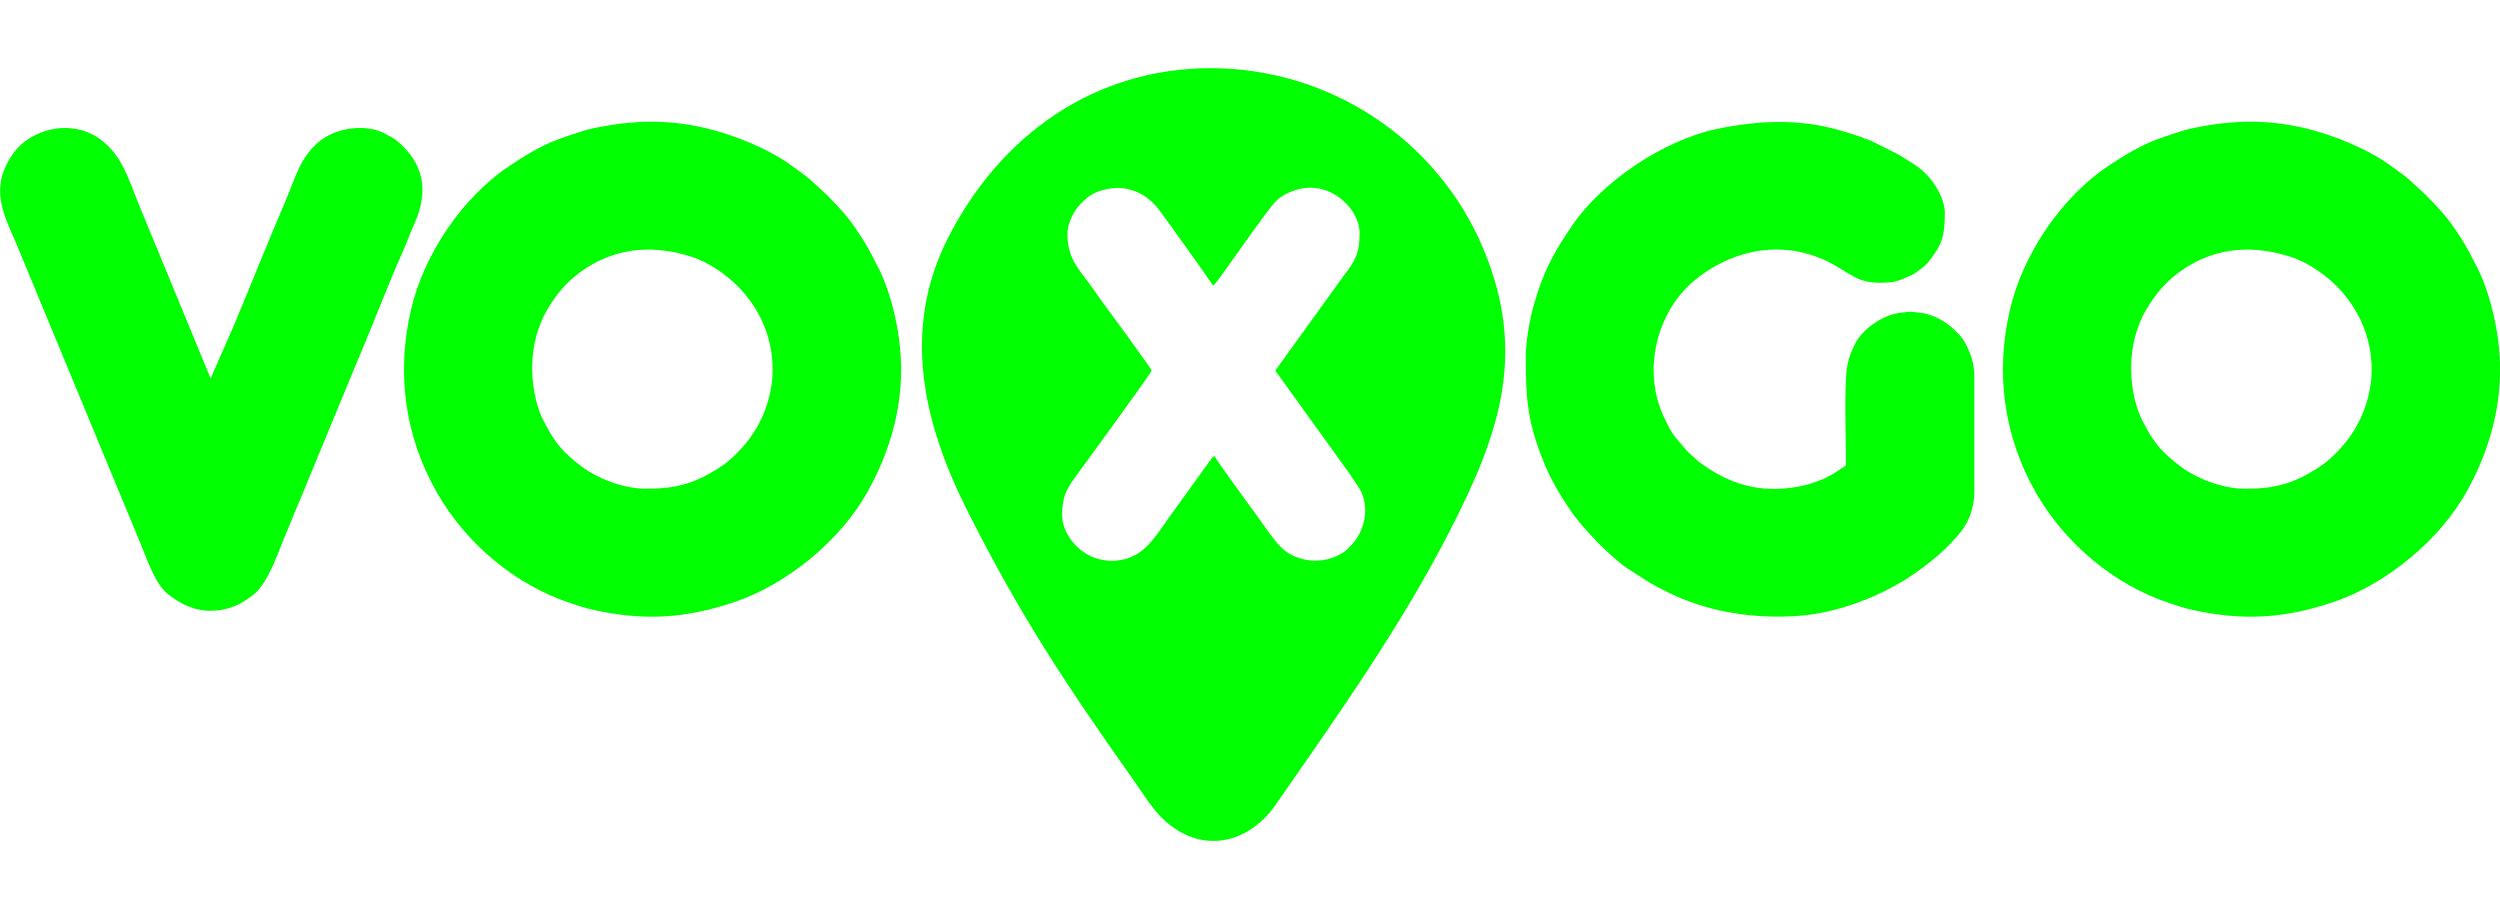
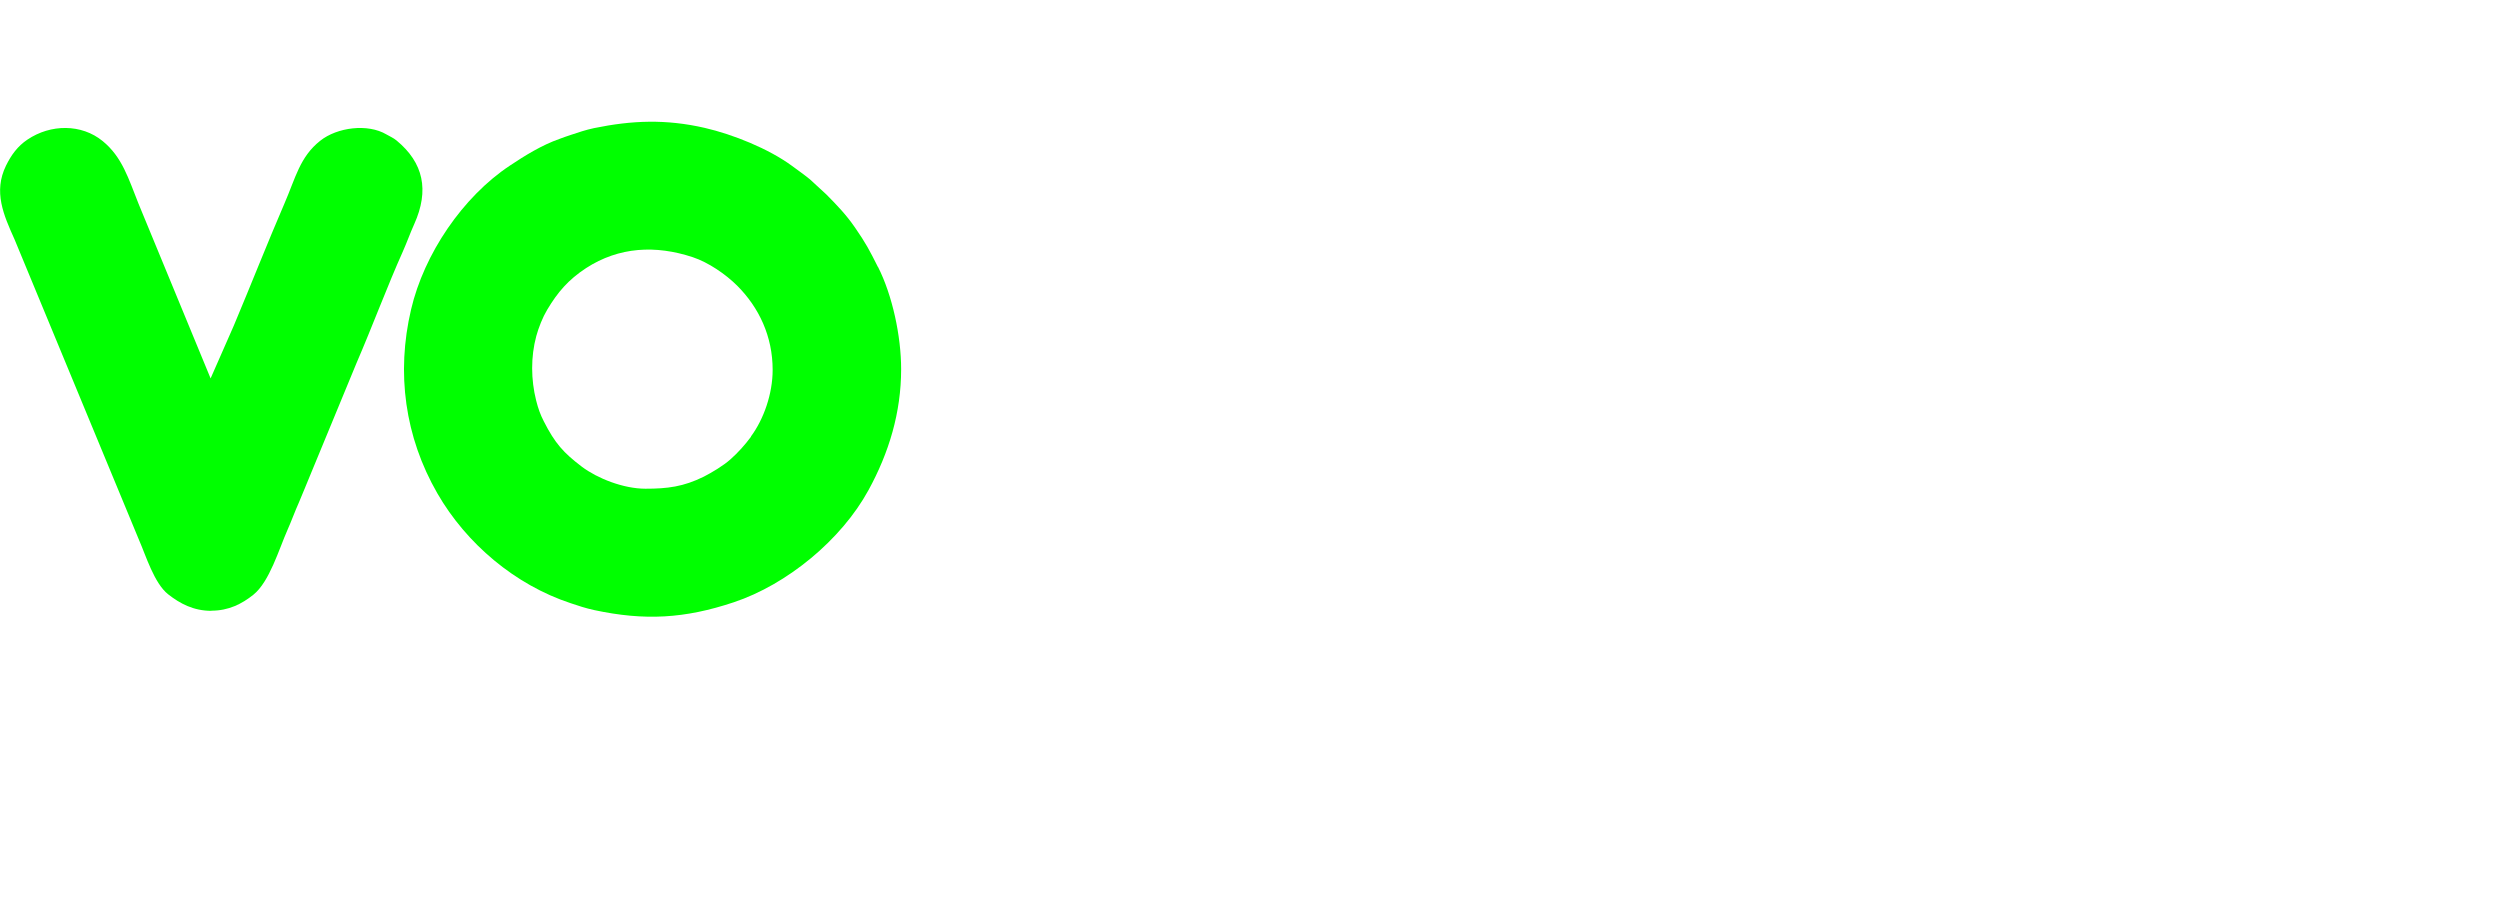
<svg xmlns="http://www.w3.org/2000/svg" id="Camada_2" data-name="Camada 2" viewBox="0 0 330 120">
  <defs>
    <style>
      .cls-1 {
        fill: none;
      }

      .cls-2 {
        fill: lime;
      }
    </style>
  </defs>
  <g id="Camada_1-2" data-name="Camada 1">
    <g>
      <g>
        <g id="SPLINE">
          <path class="cls-2" d="M115.89,35.25c-1.13-2.25-1.6-3.15-3.04-5.23-1.15-1.67-2.38-2.95-3.78-4.36l-2.15-1.98c-.8-.65-1.52-1.15-2.37-1.78-3.07-2.26-7.79-4.16-11.53-5.02-5.11-1.17-9.58-1-14.6.03-1.13.24-2.08.57-3.11.91-.51.16-.94.33-1.47.52-2.31.81-4.56,2.2-6.52,3.51-6.24,4.13-11.35,11.68-13.06,19.01-1.97,8.39-.82,16.81,3.47,24.26,3.83,6.65,10.26,12.08,17.59,14.5.99.34,2.01.67,3.11.91,6.67,1.43,11.95,1.13,18.43-1.03,7.02-2.34,14.19-8.22,17.78-14.8,2.71-4.95,4.31-10.25,4.31-15.98,0-4.33-1.15-9.73-3.05-13.48ZM99.14,57.64c-.81,1.09-1.71,2.1-2.74,3.01-.9.8-2.4,1.71-3.5,2.27-2.69,1.33-4.79,1.59-7.7,1.59s-6.34-1.36-8.39-2.9c-2.42-1.84-3.55-3.08-5.03-6-.46-.9-.73-1.65-1.01-2.75-.69-2.75-.72-5.76.02-8.5.31-1.13.83-2.45,1.43-3.46,1.39-2.33,2.79-3.97,5.14-5.51,4.35-2.82,9.19-3.06,14.09-1.44,2.09.7,4.33,2.24,5.87,3.77,2.88,2.89,4.67,6.68,4.67,11.11,0,3.14-1.17,6.5-2.87,8.79Z" />
        </g>
        <g id="SPLINE-2" data-name="SPLINE">
-           <path class="cls-2" d="M201.41,47.41c0,5.65.32,8.48,2.35,13.56.89,2.23,2.22,4.48,3.57,6.45,1.54,2.25,5.05,5.93,7.45,7.59l3.06,1.96c.73.42,1.41.76,2.22,1.16,4.99,2.5,10.7,3.53,16.72,3.21,5.16-.27,10.71-2.27,15.03-5.03,1.41-.9,2.61-1.83,3.88-2.89,1.04-.87,2.45-2.3,3.26-3.38.92-1.23,1.66-2.98,1.66-5.1v-15.02c0-2.03-.44-3.17-1.13-4.51-.46-.9-1.21-1.65-1.97-2.29-1.04-.88-2.53-1.66-3.95-1.82-.48-.05-.99-.14-1.36-.15-.5-.01-.7.09-1.25.13-2.23.18-5.06,2.08-6.07,4.09-.73,1.46-1.1,2.51-1.21,4.55-.19,3.61,0,7.84,0,11.52-.88.59-1.83,1.26-2.81,1.7-.42.19-.74.3-1.17.46-.76.3-1.57.5-2.47.66-4.94.89-9.05-.35-12.99-3.32l-1.58-1.43c-1.55-1.98-1.79-1.73-3.14-4.75-2.68-5.97-.85-13.72,4.33-17.88,5.49-4.41,12.56-5.33,18.66-1.68,2.56,1.53,3.33,2.35,6.94,2.07.9-.07,1.71-.43,2.39-.74.47-.21.59-.21,1-.5.45-.32,1.32-.95,1.65-1.36,1.83-2.31,2.24-3.38,2.24-6.53,0-1.93-1.39-4.18-2.79-5.48-.74-.69-1.55-1.14-2.43-1.71-.46-.3-.85-.53-1.35-.78l-2.76-1.38c-1.34-.63-3.2-1.21-4.65-1.62-5.41-1.53-10.7-1.27-16.1-.15-7,1.46-15.08,6.89-19.05,12.66-2.51,3.65-3.92,6.23-5.17,10.74-.52,1.9-1.03,4.64-1.03,6.98Z" />
-         </g>
+           </g>
        <g id="SPLINE-3" data-name="SPLINE">
          <path class="cls-2" d="M27.91,80.61c2.25,0,4.01-.88,5.54-2.11,2.12-1.7,3.37-6,4.49-8.53.53-1.19.98-2.45,1.51-3.63.54-1.23,1-2.46,1.54-3.72l6.08-14.72c2-4.62,4.11-10.26,6.1-14.69.55-1.23.95-2.39,1.51-3.63,2.01-4.47,1.22-8.1-2.33-11.03-.45-.37-.82-.5-1.33-.8-2.48-1.47-6.51-.95-8.75.83-2.7,2.14-3.25,4.9-4.73,8.3-2.22,5.14-4.47,10.86-6.68,16.11l-3.06,6.96-9.51-23.05c-1.33-3.32-2.15-6.17-4.74-8.28-2.79-2.28-6.86-2.26-9.93-.19-1.31.88-2.14,2.04-2.83,3.44-1.68,3.45-.32,6.5,1.13,9.73l16.47,39.77c.85,1.93,1.97,5.64,3.81,7.08,1.56,1.22,3.33,2.18,5.72,2.18Z" />
        </g>
        <g id="SPLINE-4" data-name="SPLINE">
-           <path class="cls-2" d="M326.95,35.25c-1.13-2.25-1.6-3.15-3.04-5.23-1.15-1.67-2.38-2.95-3.78-4.36l-2.15-1.98c-.79-.65-1.52-1.15-2.37-1.78-3.07-2.26-7.79-4.16-11.52-5.02-5.11-1.17-9.59-1-14.61.03-1.13.24-2.08.57-3.11.91-.51.16-.93.33-1.47.52-2.3.81-4.55,2.2-6.52,3.51-6.24,4.13-11.35,11.68-13.06,19.01-1.97,8.39-.82,16.81,3.47,24.26,3.84,6.65,10.27,12.08,17.59,14.5,1.01.34,2.01.67,3.11.91,6.67,1.43,11.95,1.13,18.43-1.03,7.02-2.34,14.19-8.22,17.79-14.8,2.7-4.95,4.3-10.25,4.3-15.98,0-4.33-1.15-9.73-3.05-13.48ZM310.21,57.64c-.81,1.09-1.73,2.1-2.75,3.01-.9.8-2.4,1.71-3.5,2.27-2.67,1.33-4.78,1.59-7.69,1.59s-6.34-1.36-8.39-2.9c-2.42-1.84-3.57-3.08-5.04-6-.46-.9-.73-1.65-1.01-2.75-.69-2.75-.71-5.76.02-8.5.31-1.13.83-2.45,1.43-3.46,1.41-2.33,2.79-3.97,5.15-5.51,4.34-2.82,9.18-3.06,14.08-1.44,2.09.7,4.34,2.24,5.88,3.77,2.87,2.89,4.67,6.68,4.67,11.11,0,3.14-1.18,6.5-2.87,8.79Z" />
-         </g>
+           </g>
        <g id="SPLINE-5" data-name="SPLINE">
-           <path class="cls-2" d="M195.83,32.9c-6-14.4-20.2-23.86-35.88-23.9-15.48-.05-27.93,8.85-34.83,22.44-6.09,12.03-3.3,24.26,2.48,35.79,7.02,13.98,13.05,23.04,21.94,35.63,2.06,2.9,3.22,5.12,6,6.8,4.76,2.87,9.87.86,12.81-3.38,8.16-11.76,16.51-23.48,23.05-36.25,6.46-12.62,10.22-23.23,4.43-37.12ZM178.06,72.28c-.24.24-.39.41-.67.59-1.78,1.16-3.82,1.44-5.85.81-1.6-.48-2.61-1.46-3.49-2.66-.19-.26-.34-.43-.55-.72-.35-.52-.66-.92-1.02-1.43-.35-.52-.69-.97-1.06-1.47-.39-.52-5.02-6.89-5.1-7.18-.27.07-.25.11-.39.3l-3.93,5.44c-.37.5-.69.99-1.06,1.47-1.5,2-3.19,5.03-5.29,5.92-.37.16-.48.26-.89.38-1.51.43-2.82.39-4.23-.09-2.37-.8-4.33-3.33-4.33-5.61,0-2.94.88-3.87,2.29-5.82.21-.27,9.53-13.05,9.53-13.29,0-.21-6.38-8.91-6.81-9.48-.26-.35-.48-.67-.72-1.03-1.9-2.77-3.6-3.99-3.6-7.63,0-1.06.71-2.61,1.35-3.42.45-.54.69-.76,1.22-1.22,1.26-1.08,3.68-1.63,5.5-1.16,1.21.31,2.22.82,3.09,1.69.23.23.45.41.64.64.77.92,7.42,10.29,7.44,10.4.35-.23,1.83-2.37,2.11-2.77.95-1.32,5.11-7.26,6.07-8.27.79-.83,1.94-1.39,3.09-1.69,4.35-1.11,8.07,2.65,8.07,5.8,0,2.82-.71,3.79-2.14,5.67l-8.99,12.47,8.78,12.19c.27.38.5.71.78,1.07l1.53,2.28c1.41,2.36.86,5.69-1.35,7.81Z" />
-         </g>
+           </g>
      </g>
      <rect class="cls-1" width="330" height="120" />
    </g>
  </g>
</svg>